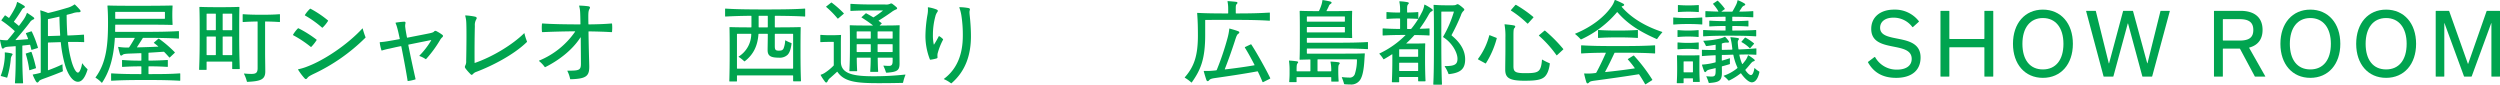
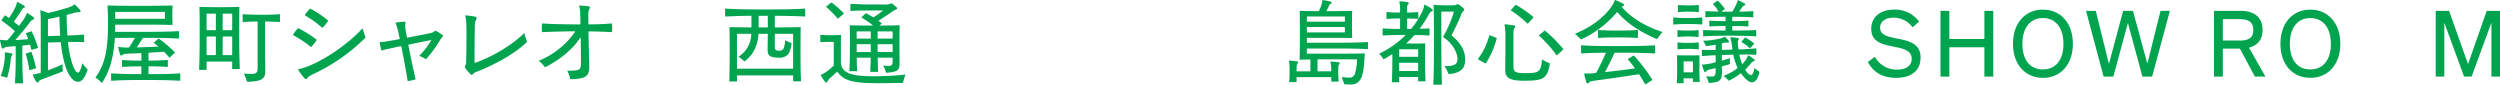
<svg xmlns="http://www.w3.org/2000/svg" width="1177.23" height="39.869" viewBox="0 0 1177.23 39.869">
  <g id="mv-fixd-txt" transform="translate(-1406.173 -1676.227)">
    <g id="グループ_53" data-name="グループ 53">
      <path id="パス_327" data-name="パス 327" d="M1416.69,1697.877v5.589c0,2.992.088,7.35.352,11.794a.208.208,0,0,1-.22.22h-3.388a.208.208,0,0,1-.22-.22c.307-4.444.351-8.8.351-11.794v-5.28c0-.133-.044-.221-.219-.221-.748.088-1.5.133-2.2.177-2.113.132-2.685.307-3.038.66-.483.483-.923.439-1.143-.265-.265-.924-.528-2.068-.748-3.168a1.4,1.4,0,0,1-.044-.308c0-.088.044-.132.22-.088a21.54,21.54,0,0,0,3.08.22.457.457,0,0,0,.352-.176c1.1-1.277,2.2-2.6,3.212-3.916.089-.133.089-.221,0-.309a49.63,49.63,0,0,0-6.116-4.841c-.132-.088-.132-.175-.044-.307l1.54-2.069c.088-.132.176-.132.308-.044.484.308,1.012.7,1.5,1.056.133.089.22.089.308-.044a43.052,43.052,0,0,0,2.773-4.708,9.7,9.7,0,0,0,.836-2.377c.044-.22.088-.307.132-.307a.753.753,0,0,1,.22.087,24.06,24.06,0,0,1,2.948,1.628c.661.441.528.88-.043,1.1-.441.132-.705.484-1.145,1.187-.616,1.013-2.024,3.213-3.433,5.106a.228.228,0,0,0,.044.351c.617.485,1.365,1.1,2.025,1.673.088.088.176.176.308,0,.7-.924,1.54-2.068,2.113-2.905a12.412,12.412,0,0,0,1.5-2.948c.044-.132.088-.176.219-.088.968.616,2.113,1.408,2.817,1.936s.528.968-.088,1.145a3.628,3.628,0,0,0-1.584,1.408c-1.717,2.288-4.049,5.1-6.646,8.1-.087.088-.043.176.088.176,1.849-.132,3.917-.264,5.633-.44a.154.154,0,0,0,.132-.221c-.264-.792-.615-1.584-.968-2.376-.088-.175,0-.263.132-.307l2.244-.749a.29.29,0,0,1,.4.177,49.276,49.276,0,0,1,2.816,7.348c.044.132.044.265-.088.309l-2.728.836c-.132.044-.22.044-.264-.132-.133-.572-.352-1.408-.528-2.068-.044-.177-.176-.177-.309-.177-1.056.133-2.112.264-3.168.352A.208.208,0,0,0,1416.69,1697.877Zm-4.84,4.4a3.68,3.68,0,0,0-.617,2.069,45,45,0,0,1-1.628,8.273c-.043.132-.088.221-.22.176-.836-.264-1.848-.527-2.685-.748-.176-.044-.176-.132-.132-.264a29.155,29.155,0,0,0,1.717-7.085,20.722,20.722,0,0,0,.132-3.652c0-.132.088-.132.176-.132a18.335,18.335,0,0,1,2.9.44C1412.2,1701.529,1412.245,1701.882,1411.85,1702.277Zm6.6-.879,2.288-.748a.25.25,0,0,1,.309.175,60.206,60.206,0,0,1,2.068,7.306c.044.176-.044.22-.176.264l-2.728.88c-.133.043-.265-.044-.265-.132a45.978,45.978,0,0,0-1.628-7.481A.184.184,0,0,1,1418.45,1701.4Zm26.536,4.709a16.093,16.093,0,0,0,2.244,2.552c.088.088.176.176.176.264a1.785,1.785,0,0,1-.088.308c-.967,3.081-2.376,5.5-4.444,5.5-2.641,0-4.885-3.785-6.117-8.053a58.28,58.28,0,0,1-1.937-10.386c0-.176-.088-.22-.219-.22l-5.633.176a.208.208,0,0,0-.22.22v12.674c0,.132.088.175.22.132,2.112-.792,4.356-1.672,6.425-2.684.175-.089.22,0,.22.132a19.446,19.446,0,0,0,.176,2.86c0,.132-.044.22-.221.308-2.639,1.1-5.588,2.2-8.228,3.169-1.849.66-2.465.924-2.817,1.408-.264.4-.484.616-.748.616s-.484-.221-.792-.7a25.218,25.218,0,0,1-1.364-2.86c-.044-.133-.044-.177.088-.221a32.865,32.865,0,0,0,3.433-.748c.175-.044.219-.132.219-.264V1687.14a51.475,51.475,0,0,0-.219-5.853c0-.177.044-.22.175-.177.88.265,2.2.7,3.257,1.145a.623.623,0,0,0,.484.044c2.6-.572,5.985-1.54,8.8-2.376a10.068,10.068,0,0,0,3.3-1.54c.133-.089.221-.089.309,0,.748.7,1.54,1.54,2.2,2.288.836.924.44,1.364-.528,1.32a7.958,7.958,0,0,0-2.729.484c-.7.22-1.584.44-2.639.7-.177.044-.221.133-.221.308.044,3.345.132,6.425.352,9.242a.208.208,0,0,0,.22.219q3.829-.132,7.394-.4c.175,0,.219.088.219.22l.088,3.08c0,.132-.044.22-.219.22-2.29-.088-4.709-.131-7.218-.088a.2.2,0,0,0-.176.22,48.506,48.506,0,0,0,1.452,8.141c.881,3.476,2.2,6.073,3.213,6.073.88,0,1.672-2.464,1.937-4.181C1444.854,1706.019,1444.9,1706.019,1444.986,1706.107Zm-16.238-13.115a.208.208,0,0,0,.22.221l5.325-.177c.176,0,.22-.088.22-.219-.176-2.861-.308-5.765-.353-8.582,0-.131-.044-.175-.22-.131-1.715.4-3.476.792-4.972,1.1-.176.044-.22.088-.22.265Z" fill="#00a44f" />
      <path id="パス_328" data-name="パス 328" d="M1476.092,1707.691v3.212a.208.208,0,0,0,.22.22c6.292,0,10.429-.044,14.522-.351.176,0,.22.088.22.219v3.036c0,.132-.044.221-.22.221-4.4-.264-8.89-.352-16.194-.352-7.261,0-11.486.088-15.931.352a.209.209,0,0,1-.22-.221v-3.036a.208.208,0,0,1,.22-.219c4.005.263,7.789.351,13.818.351.176,0,.22-.088.22-.22v-3.212c0-.132-.044-.22-.22-.22-3.52,0-5.764.088-8.669.264a.208.208,0,0,1-.22-.22V1704.7a.208.208,0,0,1,.22-.219c2.9.219,5.149.307,8.669.307.176,0,.22-.088.22-.219v-3.125c0-.132-.044-.176-.22-.176-1.715.044-3.432.132-4.972.176-2.6.087-3.257.264-3.653.616-.616.528-1.012.484-1.276-.4-.22-.748-.616-2.2-.792-3.169-.044-.175,0-.219.176-.175a27.226,27.226,0,0,0,4.665.307.355.355,0,0,0,.351-.176c.836-1.232,1.805-2.86,2.553-4.18.088-.176,0-.22-.132-.22h-8.977c-.176,0-.22.044-.22.22-.528,8.053-2.068,15.006-5.985,20.859-.044.088-.088.088-.132.088s-.088-.044-.132-.088a14.157,14.157,0,0,0-2.729-2.244c-.087-.044-.131-.089-.131-.133a.334.334,0,0,1,.088-.176c5.06-6.909,5.808-15.4,5.808-25.567,0-2.6-.044-5.017-.264-7.965,0-.177.088-.221.22-.221,3.916.132,8.318.132,15.49.132,6.689,0,10.826-.044,14.743-.132.175,0,.219.088.219.221-.088,1.275-.132,2.772-.132,4.092,0,1.452.044,3.037.132,4.621,0,.132-.044.22-.219.22-3.961-.132-8.1-.132-14.743-.132h-11.837c-.132,0-.22.044-.22.22,0,1.012-.044,1.98-.044,2.948,0,.133.044.221.22.221h13.465c6.03,0,12.014-.088,16.151-.353.176,0,.22.088.22.221v3.08c0,.132-.044.22-.22.22-4.137-.264-10.121-.352-16.151-.352h-.351a.358.358,0,0,0-.353.176c-.836,1.364-1.847,2.9-2.64,4.136-.088.132,0,.176.132.176,3.212-.088,6.821-.176,9.725-.351.133,0,.177-.088.044-.177-.615-.483-1.231-1.012-1.892-1.5-.131-.088-.131-.176-.044-.264l1.981-1.716a.283.283,0,0,1,.4-.045,55.115,55.115,0,0,1,7.35,6.293.229.229,0,0,1,0,.353l-2.245,2.112a.184.184,0,0,1-.308,0c-.792-.88-1.54-1.717-2.332-2.509a.367.367,0,0,0-.352-.131c-2.113.131-4.489.308-6.865.44a.208.208,0,0,0-.22.22v3.3a.208.208,0,0,0,.22.219c3.741-.044,5.853-.132,8.669-.307.176,0,.22.088.22.219v2.817c0,.132-.044.22-.22.22-2.816-.176-4.928-.264-8.669-.264A.208.208,0,0,0,1476.092,1707.691Zm7.525-22.62a.207.207,0,0,0,.22-.219v-2.817a.208.208,0,0,0-.22-.22h-22.971a.208.208,0,0,0-.22.22v2.817a.207.207,0,0,0,.22.219Z" fill="#00a44f" />
      <path id="パス_329" data-name="パス 329" d="M1518.9,1679.7c-.088,3.521-.088,7.218-.088,13.29,0,6.293.088,10.078.265,15.535a.209.209,0,0,1-.221.22h-3.124a.208.208,0,0,1-.219-.22v-3.081a.208.208,0,0,0-.221-.219h-11.617a.208.208,0,0,0-.221.219v3.477a.208.208,0,0,1-.22.22h-3.08a.208.208,0,0,1-.22-.22c.22-5.589.264-9.638.264-15.931,0-6.116,0-9.724-.132-13.29,0-.175.088-.219.22-.219,2.553.087,4.885.131,9.2.131s6.6-.044,9.2-.131C1518.859,1679.483,1518.9,1679.527,1518.9,1679.7Zm-11.309,10.739a.208.208,0,0,0,.22-.221v-7.349a.207.207,0,0,0-.22-.219h-3.916a.208.208,0,0,0-.221.219v7.349a.209.209,0,0,0,.221.221Zm.22,3.211a.208.208,0,0,0-.22-.219h-3.916a.208.208,0,0,0-.221.219v8.318a.209.209,0,0,0,.221.22h3.916a.208.208,0,0,0,.22-.22Zm3.212-3.432a.208.208,0,0,0,.22.221h4.049a.209.209,0,0,0,.221-.221v-7.349a.208.208,0,0,0-.221-.219h-4.049a.207.207,0,0,0-.22.219Zm.22,3.213a.208.208,0,0,0-.22.219v8.318a.208.208,0,0,0,.22.22h4.049a.209.209,0,0,0,.221-.22v-8.318a.208.208,0,0,0-.221-.219Zm26.756-10.3v3.257c0,.132-.044.219-.22.219-1.76-.131-3.828-.219-6.556-.263a.208.208,0,0,0-.22.22v14.478c0,2.464.088,6.249.088,8.845,0,3.829-2.245,4.577-8.406,4.885a.242.242,0,0,1-.264-.176,16.11,16.11,0,0,0-1.32-3.521c-.044-.088-.044-.219.132-.219,1.056.087,2.069.175,3.3.175,2.112,0,2.949-.484,2.949-2.728v-21.739c0-.132-.045-.22-.22-.22-2.6.044-4.753.132-6.6.263a.207.207,0,0,1-.22-.219v-3.257a.208.208,0,0,1,.22-.22c2.288.176,5.105.264,8.669.264,3.7,0,6.293-.088,8.449-.264C1537.958,1682.915,1538,1683,1538,1683.135Z" fill="#00a44f" />
      <path id="パス_330" data-name="パス 330" d="M1544.157,1692.685a.332.332,0,0,1,.044-.176,15.386,15.386,0,0,1,2.2-2.86c.177-.177.265-.133.441-.045a53.741,53.741,0,0,1,8.317,5.237c.132.088.176.176.088.308a20.836,20.836,0,0,1-2.464,3.125.258.258,0,0,1-.308,0,52.4,52.4,0,0,0-8.141-5.414C1544.245,1692.817,1544.157,1692.773,1544.157,1692.685Zm2.509,16.15a26.923,26.923,0,0,0,4.532-1.408c7.745-2.992,18.351-9.989,25.569-17.734.131-.133.175-.133.219.043a33.759,33.759,0,0,0,1.277,3.916.332.332,0,0,1,.044.176.229.229,0,0,1-.088.177,86.78,86.78,0,0,1-24.468,17.074c-1.937.968-2.332,1.233-2.86,1.893a.916.916,0,0,1-.7.483c-.22,0-.441-.176-.749-.527a28.03,28.03,0,0,1-2.86-3.829C1546.49,1708.967,1546.49,1708.879,1546.666,1708.835Zm3.124-25.612a14.181,14.181,0,0,1,2.333-2.817.229.229,0,0,1,.176-.088.745.745,0,0,1,.22.088,47.841,47.841,0,0,1,8.053,5.413.213.213,0,0,1,.044.309,16.026,16.026,0,0,1-2.509,3.08.211.211,0,0,1-.307,0,48.87,48.87,0,0,0-7.966-5.677C1549.746,1683.487,1549.7,1683.4,1549.79,1683.223Z" fill="#00a44f" />
      <path id="パス_331" data-name="パス 331" d="M1614.783,1693.169a1.082,1.082,0,0,1-.4.659,5,5,0,0,0-1.057,1.365,54.443,54.443,0,0,1-6.469,8.8c-.088.088-.175.132-.351,0a13.213,13.213,0,0,0-2.729-1.364c-.132-.044-.132-.176-.044-.264a36.742,36.742,0,0,0,5.457-7.085c.044-.088.044-.22-.089-.176-3.036.616-6.776,1.364-10.472,2.112-.177.044-.221.088-.177.265,1.232,6.293,2.421,11.617,3.389,15.885.044.176,0,.221-.132.265a18.846,18.846,0,0,1-3.433.748c-.088,0-.132,0-.176-.177-.616-4-1.716-9.9-2.948-16.1-.044-.133-.088-.177-.264-.133-2.288.44-4.093.881-5.281,1.145a31.277,31.277,0,0,0-3.52.879c-.132.044-.221.044-.309-.131a19.51,19.51,0,0,1-.792-3.565c0-.132.044-.22.176-.22a38.758,38.758,0,0,0,4.093-.528c1.32-.22,2.816-.484,4.972-.88.177-.044.221-.088.177-.264-.528-2.464-.881-4.048-1.32-5.545a16.787,16.787,0,0,0-.616-1.716c-.044-.132-.044-.22.088-.264a38.532,38.532,0,0,1,3.917-.44c.571,0,.748.263.615.836a5.1,5.1,0,0,0-.044,2.068c.088.836.352,2.332.748,4.4.044.177.089.265.265.221,4.136-.836,8.581-1.673,10.429-2.068,1.364-.309,1.76-.485,2.113-.836a.748.748,0,0,1,.615-.309,1.488,1.488,0,0,1,.616.22,18.743,18.743,0,0,1,2.421,1.5C1614.606,1692.729,1614.783,1692.9,1614.783,1693.169Z" fill="#00a44f" />
      <path id="パス_332" data-name="パス 332" d="M1653.15,1692.025a25.337,25.337,0,0,0,1.145,3.652.333.333,0,0,1,.044.176c0,.089-.044.132-.132.22-6.073,5.9-16.106,11.089-23.632,13.951a3.688,3.688,0,0,0-1.628,1.011c-.264.264-.484.441-.66.441a.838.838,0,0,1-.528-.309,25.58,25.58,0,0,1-2.332-2.64c-.265-.4-.353-.572-.353-.792a1.822,1.822,0,0,1,.265-.792,4.02,4.02,0,0,0,.351-2.025c.132-5.808.22-15.182.044-18.175a13.573,13.573,0,0,0-.484-3.036c-.044-.132.044-.22.177-.22a30.437,30.437,0,0,1,4.4.573c.88.219,1.012.66.616,1.275a5.286,5.286,0,0,0-.66,3.081c-.132,4.841-.176,10.869-.132,17.25,0,.133.044.221.176.177,8.405-2.905,17.735-8.626,23.1-13.906C1653.063,1691.805,1653.106,1691.849,1653.15,1692.025Z" fill="#00a44f" />
      <path id="パス_333" data-name="パス 333" d="M1694.379,1691.145c-.044.175-.088.219-.264.219-2.86-.175-6.6-.307-10.6-.352-.132,0-.22.045-.22.177.044,4.047.176,9.5.352,15.841.131,4.929-1.144,6.293-8.757,6.513a.241.241,0,0,1-.265-.22,14.368,14.368,0,0,0-1.231-3.564q-.132-.264.132-.264c5.457.044,6.2-.264,6.2-3.344,0-2.376-.044-7.305-.088-12.19,0-.177-.089-.177-.177-.044-3.96,6.116-10.43,10.869-16.5,13.905a.234.234,0,0,1-.309-.087,14.9,14.9,0,0,0-2.595-2.729c-.044-.044-.088-.088-.088-.132s.044-.088.132-.132a38.234,38.234,0,0,0,16.854-13.553c.088-.132.044-.221-.132-.221-5.809.044-11.662.221-15.182.4-.132,0-.22-.044-.264-.219a18.787,18.787,0,0,1,0-3.653c.044-.176.132-.22.264-.22,4.049.308,11.133.44,17.69.44.132,0,.176-.088.176-.22-.044-2.6-.088-4.753-.176-5.941a11.975,11.975,0,0,0-.44-2.508c-.044-.133.045-.177.176-.177a34.391,34.391,0,0,1,4.093.309c.88.132,1.012.527.615,1.231-.439.748-.571,1.5-.571,3.7,0,.616,0,1.759.044,3.343,0,.221.088.265.22.265,4.049-.044,7.833-.176,10.649-.44.176,0,.22.044.264.22.045.528.089,1.1.089,1.848C1694.468,1690,1694.424,1690.616,1694.379,1691.145Z" fill="#00a44f" />
      <path id="パス_334" data-name="パス 334" d="M1785.328,1680.495v3.3c0,.132-.044.221-.22.221-3.741-.221-7.877-.309-13.862-.353a.208.208,0,0,0-.22.22v5.018a.208.208,0,0,0,.22.219q7.328,0,11.75-.132c.176,0,.22.088.22.22-.088,3.565-.088,7.3-.088,11.926s.044,8.845.22,13.158a.208.208,0,0,1-.22.22h-3.257a.208.208,0,0,1-.22-.22v-2.333a.208.208,0,0,0-.219-.22h-26.008a.209.209,0,0,0-.221.22v2.421a.208.208,0,0,1-.22.22h-3.168a.208.208,0,0,1-.22-.22c.132-4.312.176-8.626.176-13.29,0-4.577,0-8.317-.088-11.882,0-.176.088-.22.22-.22,2.6.088,5.853.132,9.9.132.175,0,.219-.088.219-.219v-5.018c0-.132-.044-.22-.219-.22-5.017.044-8.581.176-11.97.353a.209.209,0,0,1-.22-.221v-3.3a.207.207,0,0,1,.22-.22c4.708.308,9.682.4,18.57.4,8.669,0,14.038-.088,18.7-.4C1785.284,1680.275,1785.328,1680.362,1785.328,1680.495Zm-5.9,28.075a.207.207,0,0,0,.219-.219v-15.975a.208.208,0,0,0-.219-.22h-8.186a.208.208,0,0,0-.22.22v5.545c0,1.761.352,2.156,1.892,2.156,1.1,0,1.805-.132,2.245-1.055a11.882,11.882,0,0,0,.748-3.653c0-.133.044-.176.22-.088a19.629,19.629,0,0,0,2.6,1.188c.131.044.219.132.175.352-.352,2.64-.924,4.269-1.892,5.237a5.362,5.362,0,0,1-4.137,1.32c-3.784,0-5.236-.836-5.236-3.564,0-1.628.088-5.237.088-7.129v-.309a.208.208,0,0,0-.22-.22h-3.961c-.132,0-.22.044-.22.22-.4,5.15-2.156,9.374-6.425,12.674a.254.254,0,0,1-.308,0,15.525,15.525,0,0,0-2.508-1.98c-.133-.087-.133-.176,0-.264a12.64,12.64,0,0,0,5.853-10.43c0-.176-.044-.22-.176-.22h-6.337a.209.209,0,0,0-.221.22v15.975a.208.208,0,0,0,.221.219Zm-11.926-19.45a.208.208,0,0,0,.22-.219v-5.018c0-.132-.044-.22-.22-.22h-3.873a.208.208,0,0,0-.22.22v5.018a.208.208,0,0,0,.22.219h3.873Z" fill="#00a44f" />
      <path id="パス_335" data-name="パス 335" d="M1832.364,1711.343c.132,0,.176.044.176.133a1.92,1.92,0,0,1-.132.351,20.949,20.949,0,0,0-.968,3.213c-.044.176-.088.22-.264.22-3.872.088-7.57.132-11.134.132-10.6,0-16.282-.616-19.494-5.281-.088-.132-.177-.132-.309,0-.968.924-2.332,2.113-3.08,2.773a3.791,3.791,0,0,0-1.232,1.54c-.22.439-.441.66-.7.66-.22,0-.485-.221-.792-.7a20.316,20.316,0,0,1-1.805-2.772.139.139,0,0,1,.089-.221,7.024,7.024,0,0,0,1.935-.924,23.7,23.7,0,0,0,4.005-3.3.442.442,0,0,0,.132-.4v-10.606c0-.132-.044-.219-.22-.219-2.728,0-4.621.043-5.9.131a.208.208,0,0,1-.22-.22v-2.993a.208.208,0,0,1,.22-.219c1.541.132,3.037.176,4.665.176,1.584,0,3.257-.044,4.665-.132.176,0,.22.044.22.219-.088,1.365-.088,2.685-.088,4.005v8.362c0,5.764,5.984,6.864,15.4,6.864A135.946,135.946,0,0,0,1832.364,1711.343Zm-28.912-28.6-2.6,2.2a.212.212,0,0,1-.307-.044,43.506,43.506,0,0,0-5.281-5.369q-.2-.132,0-.264l2.244-1.761c.089-.044.133-.088.177-.088a.335.335,0,0,1,.175.088,46.6,46.6,0,0,1,5.589,4.929C1803.54,1682.519,1803.584,1682.652,1803.452,1682.739Zm6.116,27.02h-3.212a.208.208,0,0,1-.219-.22c.176-2.816.263-6.865.263-11.75,0-4.049,0-7.129-.087-9.461,0-.176.087-.22.219-.22,2.6.132,5.5.132,10.518.132.132,0,.22-.045.044-.176a58.16,58.16,0,0,0-5.149-3.565c-.132-.088-.132-.132-.044-.22l1.892-1.716a.221.221,0,0,1,.309-.044c.923.484,2.024,1.1,3.168,1.8a.268.268,0,0,0,.352,0,40.591,40.591,0,0,0,4.181-2.992c.132-.132.088-.177-.044-.177H1817.8c-4.269,0-7.921.045-10.957.221a.208.208,0,0,1-.221-.221v-2.9a.208.208,0,0,1,.221-.22c3.036.22,6.688.308,10.957.308h5.149a4.524,4.524,0,0,0,2.332-.308.934.934,0,0,1,1.188.088,19.561,19.561,0,0,1,1.892,1.54c.4.4.353.793-.219,1.013a8.826,8.826,0,0,0-2.157,1.232c-1.54,1.1-3.829,2.64-6.029,4-.132.088-.088.132.044.221a13.6,13.6,0,0,1,1.276.968.183.183,0,0,1,0,.307l-.748.661c-.131.131-.131.176.044.176,4.049,0,6.69,0,9.022-.132.176,0,.22.087.22.22-.088,2.332-.088,5.412-.088,9.461,0,3.917.044,7,.044,8.362,0,3.256-1.144,3.96-6.073,4.312a.348.348,0,0,1-.352-.22,18,18,0,0,0-1.145-2.9c-.044-.088-.044-.221.133-.221.924.089,1.76.133,2.464.133,1.232,0,1.717-.572,1.717-2.333v-1.32a.209.209,0,0,0-.221-.22h-6.6c-.175,0-.219.088-.219.22.044,2.289.088,4.489.219,6.249a.208.208,0,0,1-.219.221h-3.3a.209.209,0,0,1-.22-.221c.132-1.76.22-3.96.22-6.249,0-.176-.044-.22-.176-.22h-6.161c-.176,0-.22.088-.22.22,0,2.2.088,4.137.176,5.941A.208.208,0,0,1,1809.568,1709.759Zm6.426-15.358a.208.208,0,0,0,.22-.22v-2.948a.209.209,0,0,0-.22-.221h-6.205a.209.209,0,0,0-.221.221v2.948a.209.209,0,0,0,.221.22Zm-6.205,6.336h6.205a.207.207,0,0,0,.22-.219v-3.257a.208.208,0,0,0-.22-.22h-6.205a.209.209,0,0,0-.221.22v3.257A.208.208,0,0,0,1809.789,1700.737Zm9.637-6.556a.208.208,0,0,0,.22.22h6.645a.209.209,0,0,0,.221-.22v-2.948a.209.209,0,0,0-.221-.221h-6.645a.209.209,0,0,0-.22.221Zm.22,6.556h6.645a.208.208,0,0,0,.221-.219v-3.257a.209.209,0,0,0-.221-.22h-6.645a.208.208,0,0,0-.22.22v3.257A.208.208,0,0,0,1819.646,1700.737Z" fill="#00a44f" />
-       <path id="パス_336" data-name="パス 336" d="M1848.509,1693.3a7.337,7.337,0,0,1,1.672,1.32.258.258,0,0,1,.044.352,30.332,30.332,0,0,0-2.552,6.512,5.7,5.7,0,0,0-.044,1.5c.044.439,0,.615-.528.792a20.614,20.614,0,0,1-2.773.571c-.176,0-.22-.044-.308-.22a30.511,30.511,0,0,1-2.068-10.825,61.124,61.124,0,0,1,.968-10.166,12.156,12.156,0,0,0,.176-3.3c0-.133.044-.177.22-.177a18.4,18.4,0,0,1,3.7.969c.88.352.924.7.528,1.276a5.751,5.751,0,0,0-.925,2.068,32.928,32.928,0,0,0-1.143,8.714,19.652,19.652,0,0,0,.4,4.444c.044.132.088.132.176,0a41.829,41.829,0,0,0,2.156-3.784C1848.289,1693.213,1848.377,1693.213,1848.509,1693.3Zm14.874,0c0,8.933-2.641,16.458-9.066,22.047a.4.4,0,0,1-.219.132.333.333,0,0,1-.176-.088,15,15,0,0,0-3.169-1.849c-.088-.044-.176-.132-.044-.22,6.645-4.972,8.8-12.365,8.846-20.022a58.921,58.921,0,0,0-.66-9.682,18.969,18.969,0,0,0-.969-3.784c-.044-.133,0-.221.132-.221a22.846,22.846,0,0,1,4.092.4c.7.132.881.44.661,1.143-.22.661-.088,1.454.087,3.257C1863.119,1686.48,1863.383,1689.956,1863.383,1693.3Z" fill="#00a44f" />
-       <path id="パス_337" data-name="パス 337" d="M1973.908,1685.6a.208.208,0,0,0-.22.219v6.91c0,11.441-2.2,16.5-6.292,22.267-.044.044-.088.088-.132.088a.333.333,0,0,1-.176-.088,19.94,19.94,0,0,0-2.948-2.156c-.089-.045-.089-.089-.089-.133s.045-.088.308-.4c4.093-4.8,5.9-9.858,5.9-19.364,0-3.168-.044-6.6-.352-10.429,0-.176.088-.22.22-.22,3.389.176,7.394.264,14.17.264.177,0,.221-.088.221-.22v-2.025a16.883,16.883,0,0,0-.309-3.343c-.044-.177.044-.221.176-.221,1.232.088,2.905.221,3.917.353.66.087.792.572.22,1.055-.4.353-.44.969-.44,2.069v2.112a.208.208,0,0,0,.22.22c7.041,0,11.265-.132,15.622-.4.176,0,.22.088.22.22v3.389c0,.131-.044.219-.22.219-4.753-.307-9.373-.4-17.515-.4Zm30.409,27.5a.174.174,0,0,1-.088.175l-3.256,1.628a.229.229,0,0,1-.309-.131c-.483-1.188-1.231-2.905-2.156-4.8a.3.3,0,0,0-.352-.132c-6.073,1.144-15.05,2.465-19.759,3.125-1.848.263-2.42.527-2.86,1.055-.44.573-1.013.617-1.32-.219-.353-1.057-.88-2.773-1.189-3.961-.044-.176.044-.22.177-.22a33.066,33.066,0,0,0,5.588-.264c.221-.045.309-.088.353-.22a128.417,128.417,0,0,0,4.972-14.655,28.6,28.6,0,0,0,.924-4.664c0-.131.044-.175.177-.131,1.408.4,2.727.748,3.96,1.231.748.265.748.793.132,1.188-.572.353-.88.924-1.672,3.477-1.189,3.652-2.993,8.846-4.709,13.158-.044.132.044.176.133.176,4.224-.484,9.46-1.188,13.729-1.937.132-.043.176-.087.088-.263-1.54-2.992-3.168-5.942-4.444-7.965-.132-.221-.088-.309.087-.4l2.6-1.232c.132-.044.22-.044.308.088,2.6,3.961,7,11.882,8.8,15.623C2004.317,1713.016,2004.317,1713.06,2004.317,1713.1Z" fill="#00a44f" />
      <path id="パス_338" data-name="パス 338" d="M2021.781,1699.066a.206.206,0,0,0-.22.219v1.981a.207.207,0,0,0,.22.219h16.458c4.885,0,7.921,0,10.43-.131.176,0,.176.131.176.308l-.176,2.64c-.265,4.929-.925,7.569-1.761,9.109a5.012,5.012,0,0,1-4.841,2.6c-.836,0-1.891-.044-2.772-.132-.088,0-.176-.044-.22-.22a28.469,28.469,0,0,0-1.012-2.905c-.088-.176,0-.22.132-.22a31.092,31.092,0,0,0,3.212.22,2.525,2.525,0,0,0,2.817-1.891,21.789,21.789,0,0,0,.924-6.381c0-.221-.044-.309-.22-.309H2026.8a.208.208,0,0,0-.221.221v5.192a.208.208,0,0,0,.221.22h6.028a.209.209,0,0,0,.221-.22,18.487,18.487,0,0,0-.353-4.181c-.044-.131.044-.175.22-.175,1.057.044,2.2.132,3.477.307.748.088.792.573.4.968-.44.4-.44,1.364-.44,3.213,0,1.364.044,2.9.175,4.709a.207.207,0,0,1-.219.22h-3.036a.208.208,0,0,1-.22-.22v-1.673a.209.209,0,0,0-.221-.22H2016.94a.208.208,0,0,0-.22.22v1.937a.208.208,0,0,1-.22.219h-3.036a.208.208,0,0,1-.221-.219,45.054,45.054,0,0,0,.177-4.841,31.453,31.453,0,0,0-.265-4.929c0-.132.044-.176.177-.176,1.188.088,2.2.176,3.476.352.749.089.793.572.4.925-.44.395-.484,1.408-.484,3.564a.208.208,0,0,0,.22.22h6.073a.208.208,0,0,0,.22-.22v-5.148c0-.133-.044-.221-.22-.221l-4.664.132a.208.208,0,0,1-.221-.22c.132-3.08.132-6.644.132-11.75,0-4.356,0-7.745-.088-10.825,0-.176.088-.22.221-.22,2.332.088,5.28.132,8.625.132a.316.316,0,0,0,.307-.176,22.834,22.834,0,0,0,1.189-3.081,9.714,9.714,0,0,0,.352-1.76.161.161,0,0,1,.176-.175,1.651,1.651,0,0,1,.352.044c1.1.175,2.289.4,3.125.615.879.221.835.793.263,1.1a2.108,2.108,0,0,0-.924,1.189c-.264.616-.66,1.364-1.012,2.024-.088.176,0,.22.133.22,4.8,0,8.976,0,11.7-.132.175,0,.22.088.22.22-.089,1.849-.089,3.873-.089,6.249,0,2.42,0,4.268.089,6.117,0,.132-.045.22-.22.22-2.773-.088-6.293-.088-11.97-.088h-8.933a.207.207,0,0,0-.22.22v1.848a.207.207,0,0,0,.22.22h15.314c4.445,0,9.55-.088,13.026-.308.176,0,.22.088.22.22v2.9c0,.132-.044.22-.22.22-3.476-.22-8.581-.307-13.026-.307Zm17.47-12.63a.209.209,0,0,0,.221-.22v-2.024a.21.21,0,0,0-.221-.221h-17.47a.208.208,0,0,0-.22.221v2.024a.207.207,0,0,0,.22.22Zm-17.47,2.508a.207.207,0,0,0-.22.22v2.113a.207.207,0,0,0,.22.219h17.47a.208.208,0,0,0,.221-.219v-2.113a.209.209,0,0,0-.221-.22Z" fill="#00a44f" />
      <path id="パス_339" data-name="パス 339" d="M2068.993,1684.94a.207.207,0,0,0-.221.219v4.49a.208.208,0,0,0,.221.219h1.452a.46.46,0,0,0,.352-.175,38.892,38.892,0,0,0,4.709-7.262,11.1,11.1,0,0,0,1.364-3.872c0-.176.132-.176.22-.132a25.4,25.4,0,0,1,3.257,1.935c.748.529.616.969-.132,1.277-.485.176-.969.924-1.453,1.8a56.115,56.115,0,0,1-3.96,6.117c-.132.176,0,.22.132.22,1.54-.044,2.948-.087,4.18-.176.176,0,.22.089.22.22v2.905c0,.131-.044.219-.22.219-1.848-.131-4.005-.175-6.6-.219a.447.447,0,0,0-.4.131,48.014,48.014,0,0,1-3.652,3.7c-.088.088-.088.177.044.177h.968c3.344,0,5.5,0,7.613-.089.176,0,.22.089.22.22-.088,2.025-.088,5.412-.088,8.009,0,2.861.088,6.953.22,9.418a.208.208,0,0,1-.22.22h-3.036a.208.208,0,0,1-.22-.22v-1.585a.209.209,0,0,0-.221-.22h-8.493a.208.208,0,0,0-.22.22v2.025a.207.207,0,0,1-.219.219h-2.994a.207.207,0,0,1-.219-.219c.131-2.6.219-7,.219-9.858v-2.948c0-.132-.088-.176-.219-.088q-1.718,1.122-3.7,2.244c-.132.088-.219.088-.308-.044a14.736,14.736,0,0,0-1.848-2.42.163.163,0,0,1-.044-.133c0-.043.088-.087.176-.131a43.041,43.041,0,0,0,12.058-8.494c.131-.131.087-.175-.044-.175-4.445,0-7.658.088-10.43.263a.208.208,0,0,1-.22-.219v-2.905a.208.208,0,0,1,.22-.22c2.2.132,4.621.22,7.789.264.176,0,.221-.088.221-.219v-4.49c0-.132-.045-.219-.221-.219a57.051,57.051,0,0,0-5.984.219.208.208,0,0,1-.221-.219v-2.817a.209.209,0,0,1,.221-.22,56.746,56.746,0,0,0,5.984.22c.176,0,.221-.088.221-.22v-1.452a17.447,17.447,0,0,0-.353-3.432c-.044-.133.044-.177.176-.177a25.188,25.188,0,0,1,3.608.4c.837.176.837.573.353,1.012-.4.353-.485,1.013-.485,2.156v1.5a.208.208,0,0,0,.221.22c1.936-.044,3.521-.088,4.84-.22.177,0,.221.088.221.22v2.641c0,.263-.088.351-.309.351C2072.469,1685.027,2070.885,1684.984,2068.993,1684.94Zm4.752,18.043a.209.209,0,0,0,.221-.221v-3.124a.209.209,0,0,0-.221-.221h-8.493a.209.209,0,0,0-.22.221v3.124a.209.209,0,0,0,.22.221Zm-8.493,2.771a.209.209,0,0,0-.22.221v3.476a.208.208,0,0,0,.22.22h8.493a.209.209,0,0,0,.221-.22v-3.476a.209.209,0,0,0-.221-.221Zm24.556-12.762c4.753,3.917,6.293,7.7,6.293,11.178,0,4.489-2.113,6.337-7.526,6.953-.22.044-.307-.044-.351-.176a15.369,15.369,0,0,0-1.717-3.388c-.088-.132,0-.22.133-.22,4.708.044,5.852-.925,5.852-3.477,0-2.64-2.288-7.305-6.644-10.078-.133-.088-.177-.175-.089-.307a53.89,53.89,0,0,0,5.016-11.617c.045-.133-.044-.177-.131-.177H2085.1a.208.208,0,0,0-.22.22v13.333c0,11.046.132,16.811.309,20.64a.208.208,0,0,1-.221.22h-3.653a.208.208,0,0,1-.219-.22c.219-3.829.307-9.594.307-20.64,0-9.064,0-12.541-.175-16.5,0-.176.087-.22.219-.22,2.244.176,4.225.22,7.394.22,1.98,0,2.552,0,3.08-.308s.748-.309,1.364.088a16.4,16.4,0,0,1,1.937,1.54c.66.572.616.88,0,1.408a4.753,4.753,0,0,0-1.1,1.937,91.361,91.361,0,0,1-4.356,9.2C2089.676,1692.773,2089.676,1692.86,2089.808,1692.992Z" fill="#00a44f" />
      <path id="パス_340" data-name="パス 340" d="M2105.6,1706.063l-3.389-1.849c-.044-.044-.088-.088-.088-.132a.162.162,0,0,1,.044-.132,31.471,31.471,0,0,0,5.28-11c.044-.175.132-.175.265-.131l3.124,1.232c.132.044.176.132.132.308a42.283,42.283,0,0,1-5.061,11.618C2105.819,1706.107,2105.731,1706.151,2105.6,1706.063Zm9.373,2.9c0-2.816.088-6.69.088-9.506v-5.5a31.142,31.142,0,0,0-.4-6.073c-.044-.176.045-.22.177-.22,1.187.132,3.168.308,4.137.527.835.133.923.617.351,1.233-.44.44-.484,1.232-.484,4.224v13.6c0,2.773.7,3.432,5.589,3.432,3.961,0,5.545-.264,6.513-1.365.836-.967,1.188-2.86,1.32-4.839,0-.177.088-.221.22-.133a28.765,28.765,0,0,0,3.3,1.629c.177.088.221.176.177.307-.353,2.949-1.276,5.15-2.6,6.249-1.5,1.233-3.784,1.717-9.241,1.717C2116.776,1714.248,2114.973,1712.84,2114.973,1708.967Zm13.246-24.468-2.509,2.773a.229.229,0,0,1-.352,0,48.172,48.172,0,0,0-7.613-6.029c-.132-.089-.132-.176-.044-.308l2.025-2.332a.24.24,0,0,1,.219-.088.333.333,0,0,1,.176.044,57.649,57.649,0,0,1,8.054,5.633A.211.211,0,0,1,2128.219,1684.5Zm14.126,14.918c0,.044-.044.089-.088.133l-2.861,2.64c-.132.132-.22.132-.308,0a53.6,53.6,0,0,0-8.186-9.11.164.164,0,0,1,0-.263l2.509-2.113a.269.269,0,0,1,.353,0,67.781,67.781,0,0,1,8.493,8.537A.334.334,0,0,1,2142.345,1699.417Z" fill="#00a44f" />
      <path id="パス_341" data-name="パス 341" d="M2169.887,1679.527c4.8,5.5,11.529,9.241,18.923,11.706.087.044.131.087.131.175,0,.044-.044.088-.087.132a31.193,31.193,0,0,0-2.289,2.948.23.23,0,0,1-.352.089c-7.085-3.125-13.29-6.689-18.351-12.542-.132-.132-.175-.132-.307,0a48.715,48.715,0,0,1-16.767,12.718c-.177.088-.265,0-.352-.088a20.327,20.327,0,0,0-2.464-2.333c-.044-.044-.088-.088-.088-.132s0-.088.088-.132c7.921-3.256,13.861-8.052,17.118-12.849a10.492,10.492,0,0,0,1.364-2.729c.088-.219.132-.263.22-.263a.6.6,0,0,1,.221.044c1.275.527,2.728,1.187,3.608,1.672.66.351.616.879-.088,1.1a2.678,2.678,0,0,0-.528.22C2169.755,1679.351,2169.8,1679.439,2169.887,1679.527Zm-19.187,21.651v-3.389a.208.208,0,0,1,.22-.22c4.488.264,8.713.352,16.9.352,8.713,0,13.071-.088,17.515-.352.176,0,.22.088.22.22v3.389c0,.132-.044.22-.22.22-4.444-.264-8.8-.352-17.515-.352h-1.144c-.132,0-.22.044-.308.22-1.364,2.9-2.772,5.852-4.312,8.669-.088.176,0,.22.132.22,4.136-.44,8.712-.968,13.641-1.716.177-.044.177-.088.088-.22a45.179,45.179,0,0,0-3.124-3.917c-.088-.088-.132-.22,0-.308l2.465-1.54a.281.281,0,0,1,.395.044,77.594,77.594,0,0,1,8.537,11.178c.088.132.088.22-.043.308l-2.993,1.892a.161.161,0,0,1-.131.044c-.088,0-.132,0-.177-.088-.7-1.232-1.672-2.816-2.772-4.489-.089-.132-.133-.176-.352-.132-6.822,1.1-15.05,2.244-20.331,2.948-2.069.265-2.508.441-2.949.925-.484.527-1.012.66-1.32-.308-.264-.836-.748-2.641-.968-3.741-.044-.175.044-.219.176-.219a24.717,24.717,0,0,0,4.885-.177c.4-.044.572-.088.7-.308,1.584-2.948,2.992-5.9,4.4-9.065.044-.088.044-.22-.131-.22-4.753.044-7.921.132-11.266.352A.208.208,0,0,1,2150.7,1701.178Zm26.756-10.606v3.3c0,.132-.044.22-.221.22-2.684-.176-5.148-.265-9.153-.265-3.96,0-6.513.089-9.2.265a.208.208,0,0,1-.22-.22v-3.3a.208.208,0,0,1,.22-.219c2.684.175,5.237.263,9.241.263s6.425-.088,9.109-.263C2177.412,1690.353,2177.456,1690.441,2177.456,1690.572Z" fill="#00a44f" />
      <path id="パス_342" data-name="パス 342" d="M2207.77,1684.676v2.9c0,.132-.044.176-.221.176-1.716-.132-3.96-.22-6.469-.22-2.728,0-4.929.088-6.776.264a.208.208,0,0,1-.221-.22v-2.9a.208.208,0,0,1,.221-.221c1.847.176,4.048.265,6.776.265,2.509,0,4.753-.133,6.469-.265C2207.726,1684.455,2207.77,1684.543,2207.77,1684.676Zm-1.321,17.778c-.044,1.628-.044,3.389-.044,5.9,0,2.288.044,4.005.176,6.249a.207.207,0,0,1-.22.219h-2.772a.208.208,0,0,1-.221-.219v-1.277a.208.208,0,0,0-.22-.219h-3.96a.208.208,0,0,0-.22.219v1.849a.208.208,0,0,1-.22.22h-2.772a.208.208,0,0,1-.22-.22c.132-2.377.176-4.312.176-6.821s-.044-4.269-.088-5.9c0-.177.088-.22.219-.22,1.761.088,3.389.088,5.193.088s3.257,0,4.973-.088C2206.405,1702.234,2206.449,1702.322,2206.449,1702.454Zm-.4-11.838v2.817c0,.132-.044.219-.22.219-1.364-.131-2.86-.219-4.709-.219a47.956,47.956,0,0,0-4.8.219.207.207,0,0,1-.22-.219v-2.817a.208.208,0,0,1,.22-.219,47.956,47.956,0,0,0,4.8.219c1.849,0,3.345-.088,4.709-.219C2206.009,1690.4,2206.053,1690.485,2206.053,1690.616Zm-9.946,8.625v-2.816a.208.208,0,0,1,.22-.22c1.364.132,2.861.22,4.8.22,1.849,0,3.3-.088,4.753-.22.176,0,.22.088.22.22v2.816c0,.132-.044.22-.22.22-1.408-.132-2.9-.22-4.753-.22-1.936,0-3.433.088-4.8.22A.208.208,0,0,1,2196.107,1699.241Zm10.034-20.463v2.949c0,.133-.044.176-.22.176-1.233-.088-2.817-.176-4.665-.176-1.936,0-3.477.088-4.752.176-.133,0-.221-.043-.221-.176v-2.949c0-.131.088-.175.221-.175,1.275.088,2.816.175,4.752.175,1.848,0,3.432-.087,4.665-.175C2206.1,1678.6,2206.141,1678.647,2206.141,1678.778Zm-6.953,26.361a.208.208,0,0,0-.22.22v4.709a.208.208,0,0,0,.22.219h3.96a.208.208,0,0,0,.22-.219v-4.709a.208.208,0,0,0-.22-.22Zm33.313,3.212a10.715,10.715,0,0,0,2.024,1.54.243.243,0,0,1,.132.22,2,2,0,0,1-.044.352c-.484,2.156-1.584,4.533-3.52,4.533-1.628,0-3.873-2.465-5.017-4.136-.088-.133-.177-.133-.308-.044a29.038,29.038,0,0,1-5.369,3.343c-.176.089-.264,0-.352-.088a14.859,14.859,0,0,0-2.112-1.98c-.176-.132-.044-.22.087-.264a20.25,20.25,0,0,0,6.206-3.476.288.288,0,0,0,.087-.352,25.664,25.664,0,0,1-1.891-5.809c-.045-.176-.089-.22-.265-.22-.44,0-.88.044-1.364.044-1.32.044-2.552.088-3.608.088a.208.208,0,0,0-.22.22v2.288c0,.132.044.176.176.132q1.716-.46,3.432-1.056c.132-.044.22,0,.22.132a21.423,21.423,0,0,0,0,2.376.241.241,0,0,1-.176.264c-1.056.309-2.244.66-3.432.969a.281.281,0,0,0-.22.308c.044.968.044,1.892.044,2.772,0,3.873-1.452,4.444-5.942,4.8a.293.293,0,0,1-.307-.22,17.911,17.911,0,0,0-1.057-2.772c-.044-.088-.044-.177.133-.177a22.21,22.21,0,0,0,2.288.133c1.628,0,1.937-.573,1.937-2.817v-.968c0-.132-.044-.22-.177-.176-.44.132-.836.22-1.232.308-1.936.44-2.552.616-2.949,1.144-.439.572-.792.616-1.1-.132a26.544,26.544,0,0,1-.968-2.816c-.044-.132.045-.176.133-.176a29.639,29.639,0,0,0,4.62-.66c.44-.088.924-.221,1.452-.353.177-.044.221-.132.221-.263v-2.905c0-.132-.044-.22-.221-.22-2.42.132-4.225.22-6.029.4a.208.208,0,0,1-.22-.22V1699.9a.208.208,0,0,1,.22-.22c1.8.088,3.609.088,6.029.088.177,0,.221-.088.221-.22v-2.024c0-.132,0-.265-.177-.221-1.452.264-2.817.484-4.136.616a.272.272,0,0,1-.309-.176,13.96,13.96,0,0,0-1.144-2.112c-.088-.132,0-.22.133-.22a40.3,40.3,0,0,0,7.612-1.012,9.446,9.446,0,0,0,2.2-.792.233.233,0,0,1,.352.043,10.431,10.431,0,0,1,1.54,1.805c.4.572.176.88-.44.836a5.991,5.991,0,0,0-2.508.352c-.176.045-.22.132-.22.264v2.6a.208.208,0,0,0,.22.22c.879-.044,4.268-.088,4.532-.132.177-.044.22-.088.22-.221l-.175-1.408a27.7,27.7,0,0,0-.748-4c-.045-.133.044-.221.175-.221,1.056.088,2.376.221,3.3.4.572.088.7.44.309.924s-.353,1.1-.22,2.421c.044.616.132,1.231.22,1.8.044.132.088.221.22.221,3.564-.133,5.72-.309,8.009-.484.176,0,.22.044.22.175v2.6c0,.132-.044.22-.22.22-2.2-.132-4.313-.176-7.613-.088-.132,0-.221.044-.176.22a22.43,22.43,0,0,0,1.276,4.136c.044.088.132.132.22.044a10.225,10.225,0,0,0,.836-1.011,8.865,8.865,0,0,0,1.672-2.9c.044-.133.132-.22.265-.133a21.443,21.443,0,0,1,2.639,1.849c.485.441.485.748-.219.968-.573.133-.924.528-1.981,1.805-.572.7-1.143,1.364-1.8,2.068a.264.264,0,0,0-.044.351c.4.573,1.584,2.246,2.595,2.246.573,0,1.233-.837,1.585-3.125C2232.325,1708.263,2232.369,1708.219,2232.5,1708.351Zm.66-17.779v2.553c0,.132-.044.22-.221.22-3.211-.22-6.82-.309-12.277-.309-5.413,0-9.153.089-12.277.309a.208.208,0,0,1-.221-.22v-2.553a.208.208,0,0,1,.221-.219c2.683.175,5.852.219,10.121.263.176,0,.22-.088.22-.219v-1.717c0-.132-.044-.22-.22-.22-2.729,0-5.237.088-7.217.22a.209.209,0,0,1-.221-.22v-2.288a.209.209,0,0,1,.221-.221c1.98.133,4.488.221,7.217.221.176,0,.22-.088.22-.221v-1.628c0-.131-.044-.219-.22-.219-3.477.044-6.557.088-9.066.263a.207.207,0,0,1-.219-.219v-2.465a.208.208,0,0,1,.219-.22c1.672.088,3.653.176,5.765.22.177,0,.132-.132.088-.22a19.288,19.288,0,0,0-2.376-3.257c-.132-.132-.088-.22,0-.307l1.893-1.277c.131-.088.219-.088.351.044a25.8,25.8,0,0,1,3.169,3.609c.088.131.088.22-.044.308l-1.364.968c-.177.132-.132.176,0,.176h4.8a.332.332,0,0,0,.308-.176q.859-1.452,1.584-2.9a7.653,7.653,0,0,0,.7-1.981c.044-.264.088-.351.132-.351a2.169,2.169,0,0,1,.485.175,18.4,18.4,0,0,1,2.64,1.321c.66.439.485.836,0,1.011a2.486,2.486,0,0,0-1.32,1.189c-.309.484-.66.968-1.012,1.5-.089.132,0,.176.132.176,2.332,0,4.444-.088,6.2-.22.177,0,.221.088.221.22v2.465c0,.131-.044.219-.221.219-2.508-.175-5.764-.219-9.461-.263a.207.207,0,0,0-.219.219v1.628a.207.207,0,0,0,.219.221c2.773,0,5.325-.088,7.173-.221.177,0,.221.088.221.221v2.288c0,.132-.044.22-.221.22-1.848-.132-4.4-.22-7.173-.22a.207.207,0,0,0-.219.22v1.717a.207.207,0,0,0,.219.219c4.665,0,8.009-.088,10.825-.263C2233.117,1690.353,2233.161,1690.441,2233.161,1690.572Zm-1.057,6.337-1.715,1.937a.229.229,0,0,1-.353,0,17.1,17.1,0,0,0-3.74-2.773c-.088-.044-.132-.131-.044-.264l1.54-1.76c.088-.088.176-.176.353-.088a24.511,24.511,0,0,1,3.916,2.64A.213.213,0,0,1,2232.1,1696.909Z" fill="#00a44f" />
      <path id="パス_343" data-name="パス 343" d="M2285.868,1705.71c-.088-.132-.088-.176-.088-.22s.044-.131.177-.219l2.86-2.157a.231.231,0,0,1,.352.044,11.528,11.528,0,0,0,10.3,5.853c4.356,0,6.909-1.893,6.909-5.061,0-8.757-19.056-2.421-19.056-14.126,0-5.5,4.225-9.065,10.739-9.065a14.191,14.191,0,0,1,11.661,5.413.233.233,0,0,1-.044.352l-2.685,2.42c-.132.088-.22.088-.307,0a10.98,10.98,0,0,0-8.978-4.4c-3.784,0-6.205,1.849-6.205,4.753,0,7.877,19.056,1.849,19.056,13.994,0,6.073-4.225,9.594-11.531,9.594C2292.953,1712.884,2288.641,1710.551,2285.868,1705.71Z" fill="#00a44f" />
      <path id="パス_344" data-name="パス 344" d="M2340.607,1694.357v-12.806a.208.208,0,0,1,.22-.22h3.741a.208.208,0,0,1,.22.22v30.54a.208.208,0,0,1-.22.221h-3.741a.208.208,0,0,1-.22-.221v-13.378a.207.207,0,0,0-.219-.22h-16.063a.208.208,0,0,0-.22.22v13.378a.208.208,0,0,1-.22.221h-3.74a.208.208,0,0,1-.22-.221v-30.54a.208.208,0,0,1,.22-.22h3.74a.208.208,0,0,1,.22.22v12.806a.208.208,0,0,0,.22.22h16.063A.208.208,0,0,0,2340.607,1694.357Z" fill="#00a44f" />
      <path id="パス_345" data-name="パス 345" d="M2354.068,1696.865c0-9.681,5.633-16.106,14.082-16.106s14.126,6.425,14.126,16.106c0,9.593-5.632,16.019-14.126,16.019C2359.7,1712.884,2354.068,1706.458,2354.068,1696.865Zm23.764,0c0-7.525-3.652-12.145-9.682-12.145s-9.636,4.62-9.636,12.145c0,7.57,3.564,12.058,9.636,12.058S2377.832,1704.435,2377.832,1696.865Z" fill="#00a44f" />
      <path id="パス_346" data-name="パス 346" d="M2417.432,1705.931l6.073-24.424a.241.241,0,0,1,.264-.176h3.96c.088,0,.176.044.176.132a.589.589,0,0,1-.044.22l-8.229,30.452a.241.241,0,0,1-.264.177h-4.137a.241.241,0,0,1-.263-.177l-6.69-24.775c-.044-.132-.132-.132-.175,0l-6.734,24.775a.241.241,0,0,1-.264.177h-4.136a.241.241,0,0,1-.264-.177l-8.142-30.452a.6.6,0,0,1-.043-.22c0-.088.087-.132.175-.132h4.137a.242.242,0,0,1,.265.176l6.072,24.468c.044.132.133.132.177,0l6.556-24.468a.241.241,0,0,1,.264-.176h4.181a.241.241,0,0,1,.264.176l6.645,24.424C2417.3,1706.063,2417.388,1706.063,2417.432,1705.931Z" fill="#00a44f" />
      <path id="パス_347" data-name="パス 347" d="M2472.874,1712.224c0,.088-.088.088-.176.088h-4.489c-.176,0-.264-.044-.308-.177l-6.865-12.806c-.088-.176-.176-.219-.307-.219h-7.614a.206.206,0,0,0-.219.219v12.762a.209.209,0,0,1-.221.221h-3.74a.208.208,0,0,1-.22-.221v-30.54a.208.208,0,0,1,.22-.22h12.233c6.821,0,10.43,3.256,10.43,8.978,0,4.312-2.113,7.173-6.118,8.272-.175.044-.219.088-.175.221l7.481,13.2C2472.874,1712.135,2472.874,1712.18,2472.874,1712.224Zm-19.759-26.977a.207.207,0,0,0-.219.221v9.637a.208.208,0,0,0,.219.22h7.7c4.533,0,6.425-1.541,6.425-4.972,0-3.477-1.936-5.106-6.425-5.106Z" fill="#00a44f" />
      <path id="パス_348" data-name="パス 348" d="M2480,1696.865c0-9.681,5.633-16.106,14.082-16.106s14.126,6.425,14.126,16.106c0,9.593-5.633,16.019-14.126,16.019C2485.631,1712.884,2480,1706.458,2480,1696.865Zm23.764,0c0-7.525-3.653-12.145-9.682-12.145s-9.637,4.62-9.637,12.145c0,7.57,3.565,12.058,9.637,12.058S2503.762,1704.435,2503.762,1696.865Z" fill="#00a44f" />
-       <path id="パス_349" data-name="パス 349" d="M2515.683,1696.865c0-9.681,5.632-16.106,14.082-16.106s14.126,6.425,14.126,16.106c0,9.593-5.633,16.019-14.126,16.019C2521.315,1712.884,2515.683,1706.458,2515.683,1696.865Zm23.763,0c0-7.525-3.652-12.145-9.681-12.145s-9.637,4.62-9.637,12.145c0,7.57,3.564,12.058,9.637,12.058S2539.446,1704.435,2539.446,1696.865Z" fill="#00a44f" />
      <path id="パス_350" data-name="パス 350" d="M2568.441,1706.194l8.625-24.643a.331.331,0,0,1,.308-.22h5.809a.208.208,0,0,1,.22.22v30.54a.208.208,0,0,1-.22.221h-3.609a.208.208,0,0,1-.22-.221v-24.907c0-.088-.043-.132-.087-.044l-9.154,24.951a.329.329,0,0,1-.308.221h-3.08a.33.33,0,0,1-.308-.221l-9.153-24.951c-.044-.088-.088-.044-.088.044v24.907a.209.209,0,0,1-.221.221h-3.608a.208.208,0,0,1-.22-.221v-30.54a.208.208,0,0,1,.22-.22h5.852a.331.331,0,0,1,.309.22l8.757,24.643C2568.309,1706.326,2568.4,1706.326,2568.441,1706.194Z" fill="#00a44f" />
    </g>
  </g>
</svg>